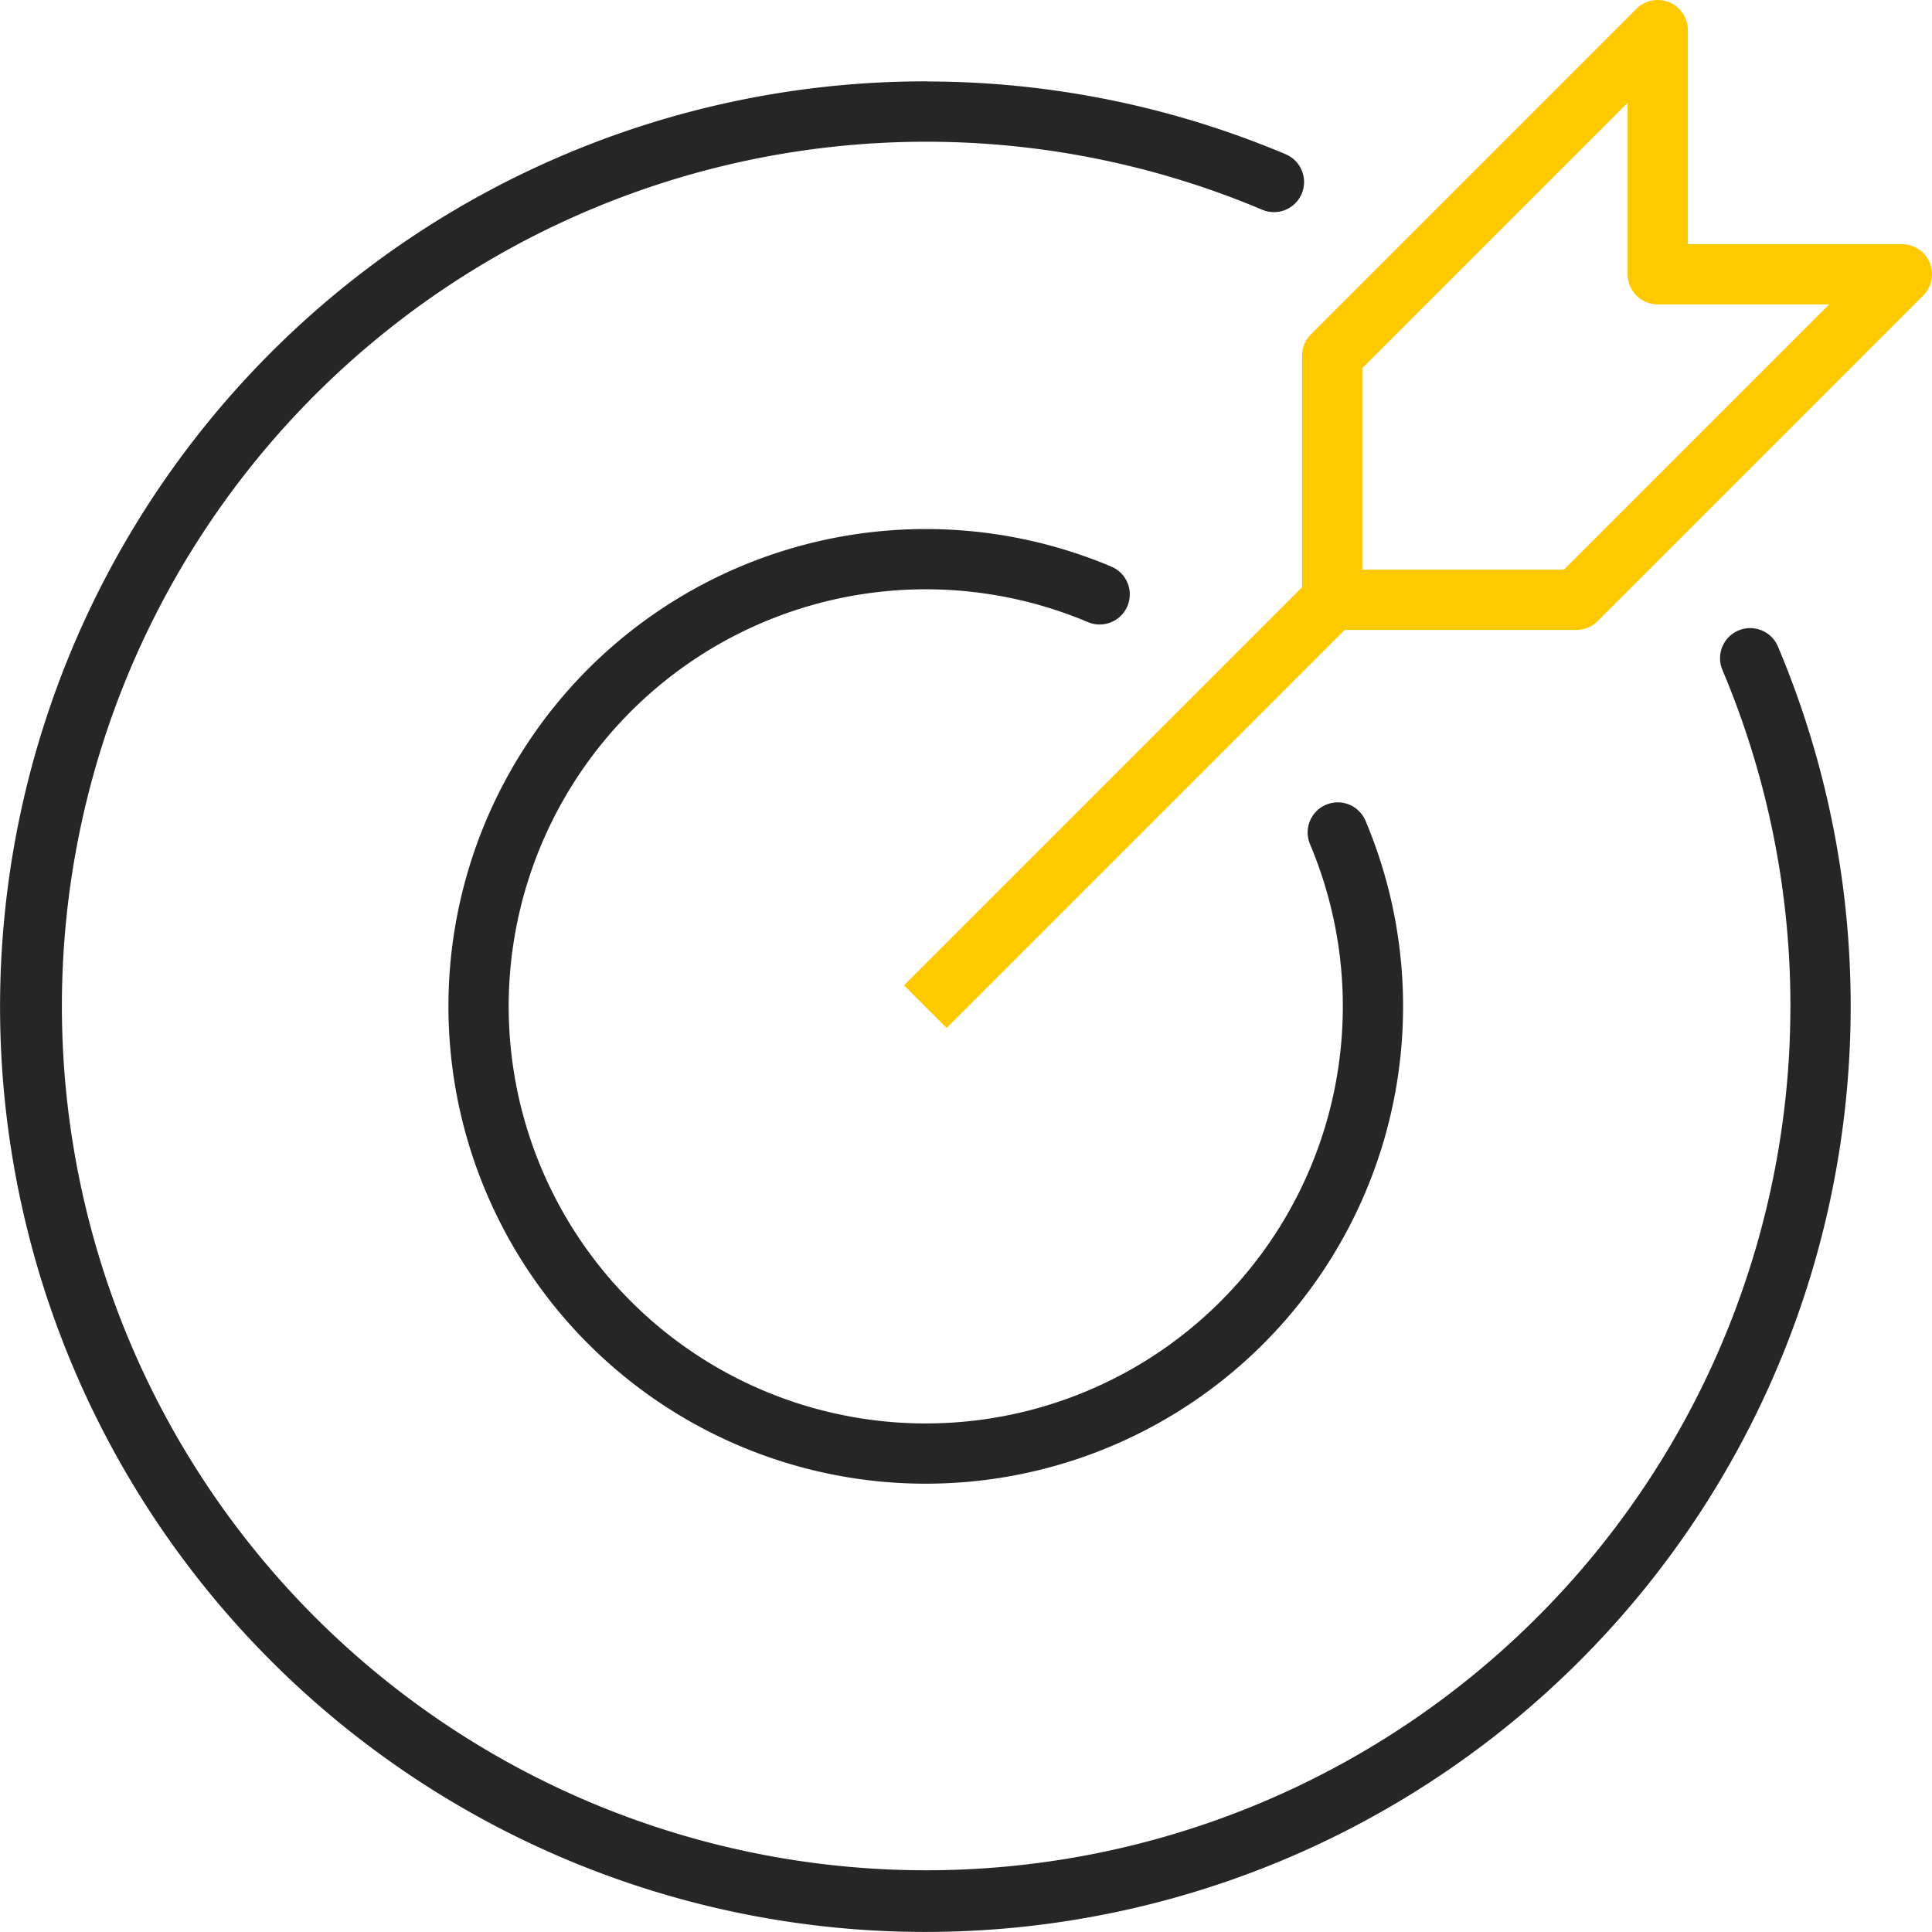
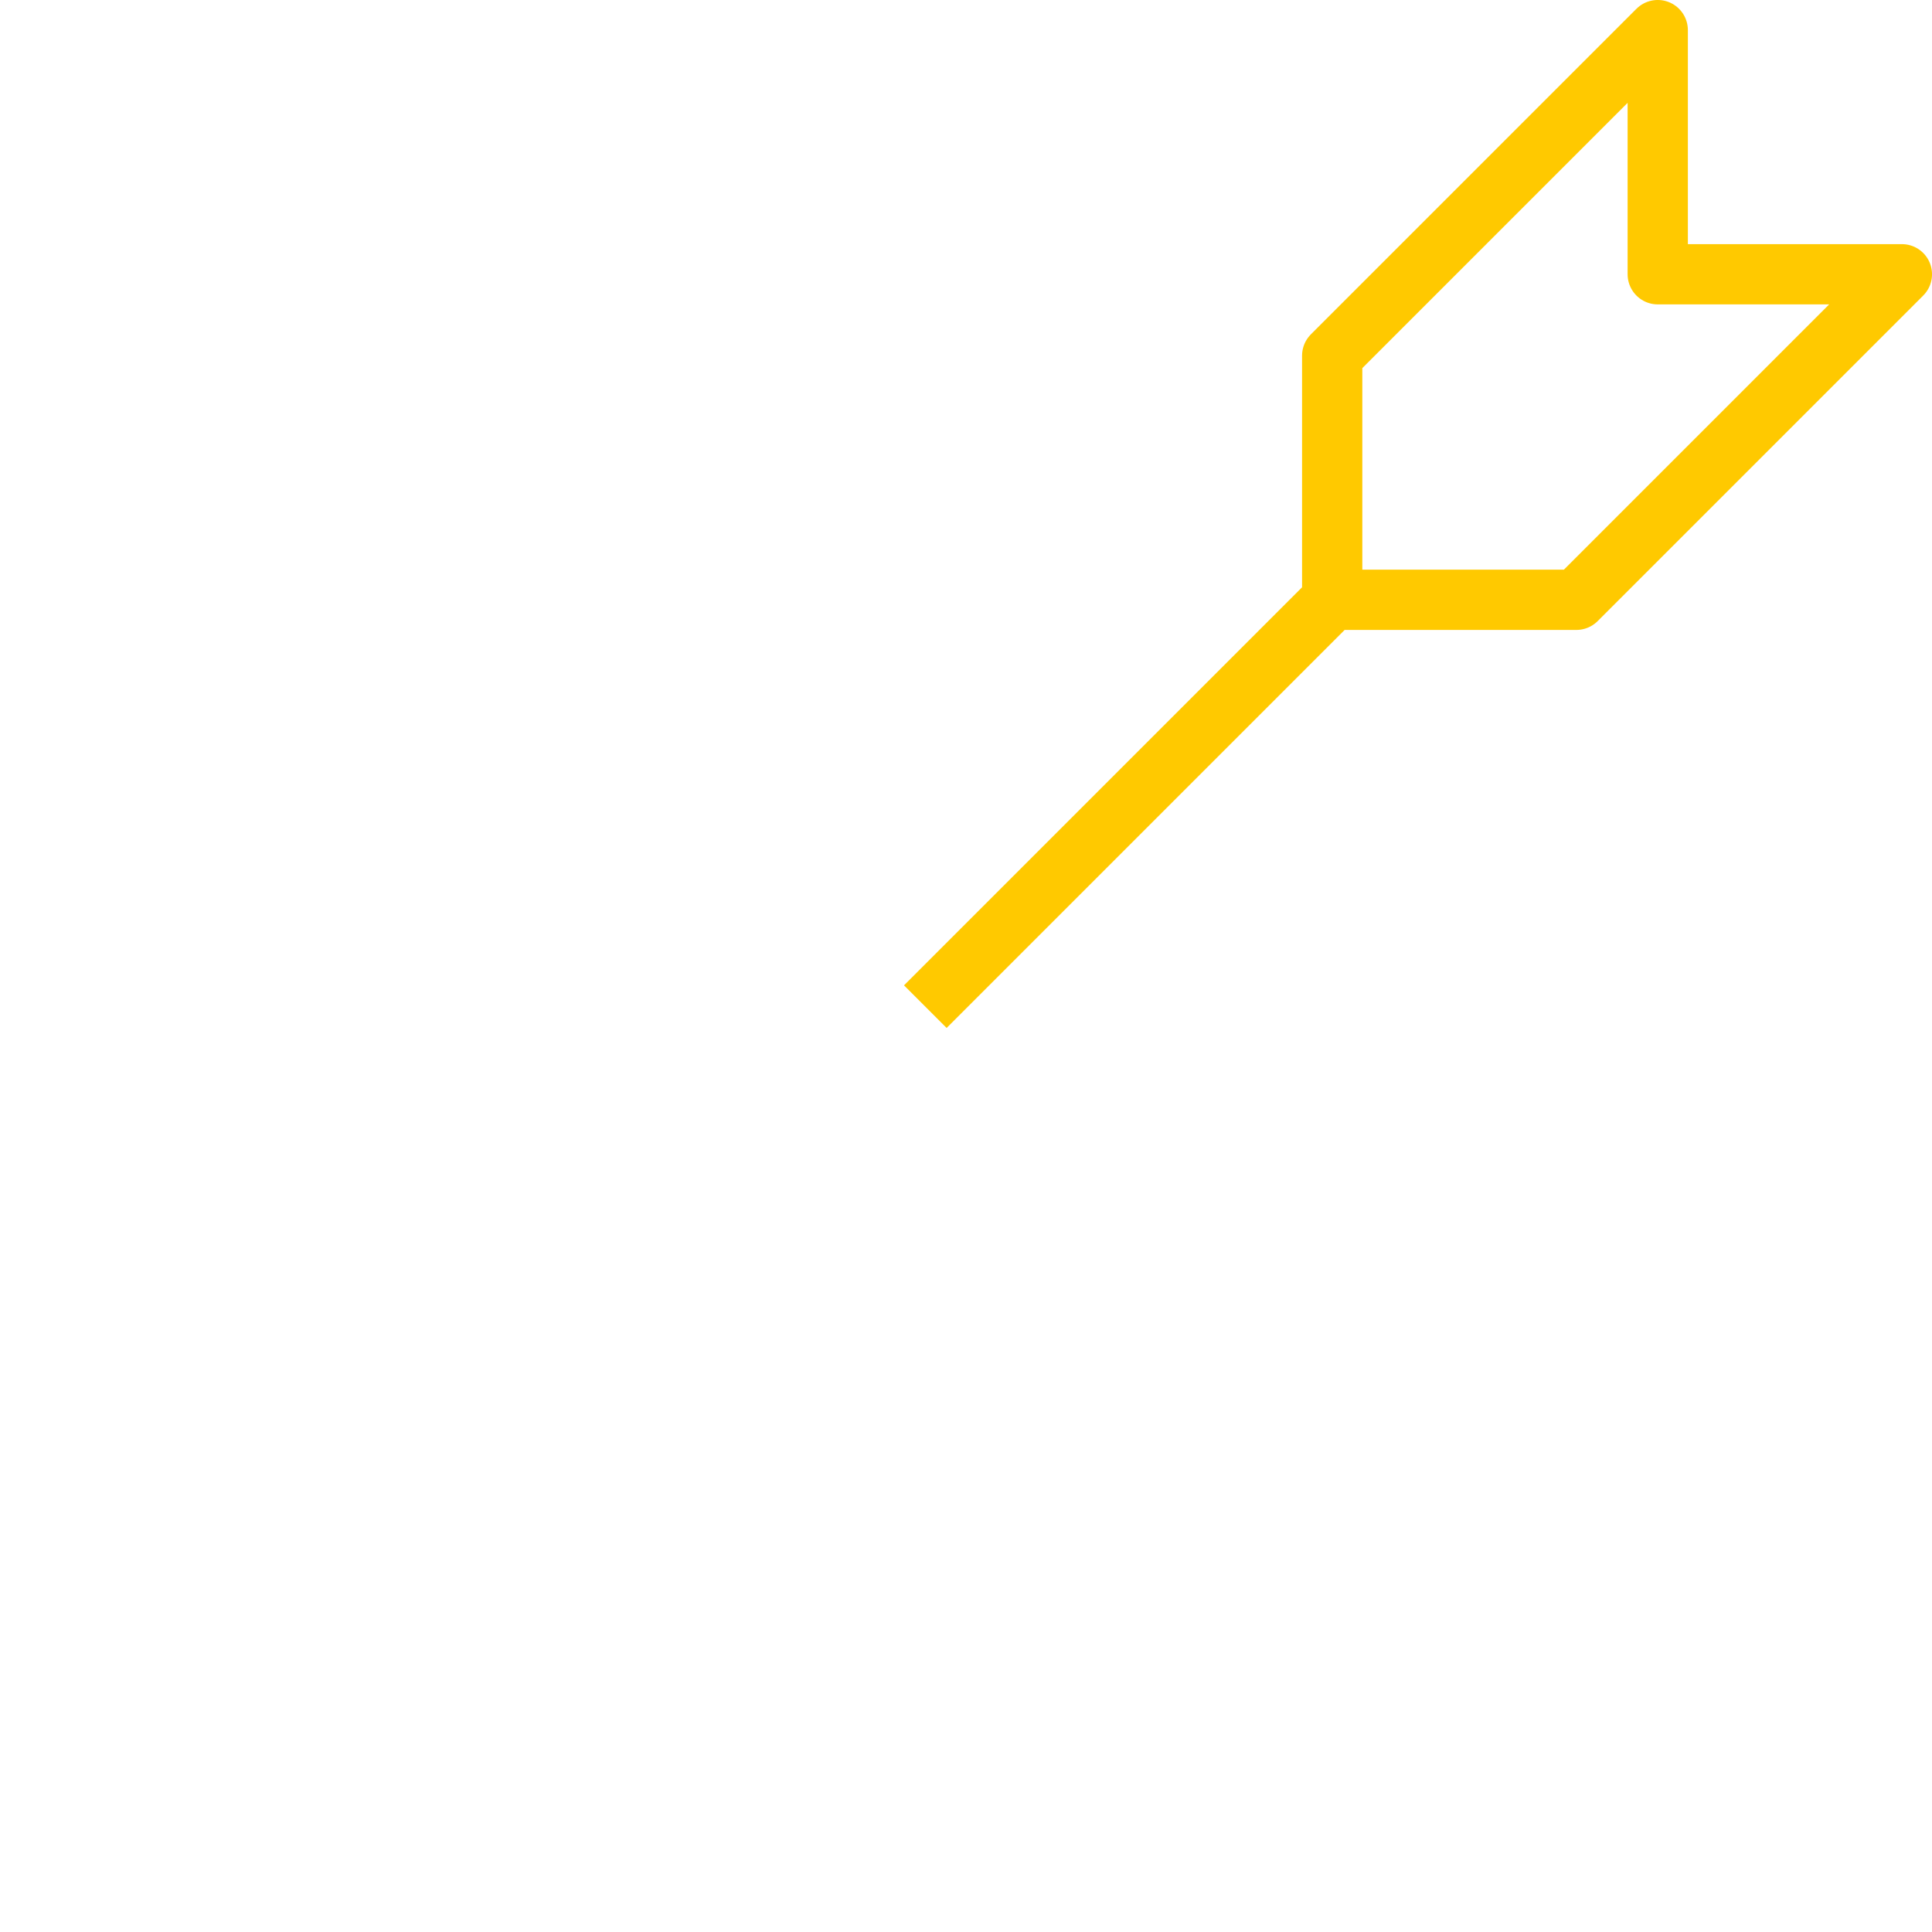
<svg xmlns="http://www.w3.org/2000/svg" width="45.436" height="45.437">
  <defs>
    <style>.a,.b{fill:none;stroke-linejoin:round;stroke-width:1.417px}.a{stroke:#ffc900}.b{stroke:#262626;stroke-linecap:round}</style>
  </defs>
  <path class="a" d="M21.761 23.674l9.569-9.569M44.728 6.45l-7.656 7.656H31.33V8.364L38.986.708V6.45z" />
-   <path class="b" d="M42.814 23.675A21.052 21.052 0 1121.761 2.622M41.16 15.48a21.034 21.034 0 11-11.2-11.2M31.461 19.578a10.517 10.517 0 11-5.6-5.6" />
</svg>